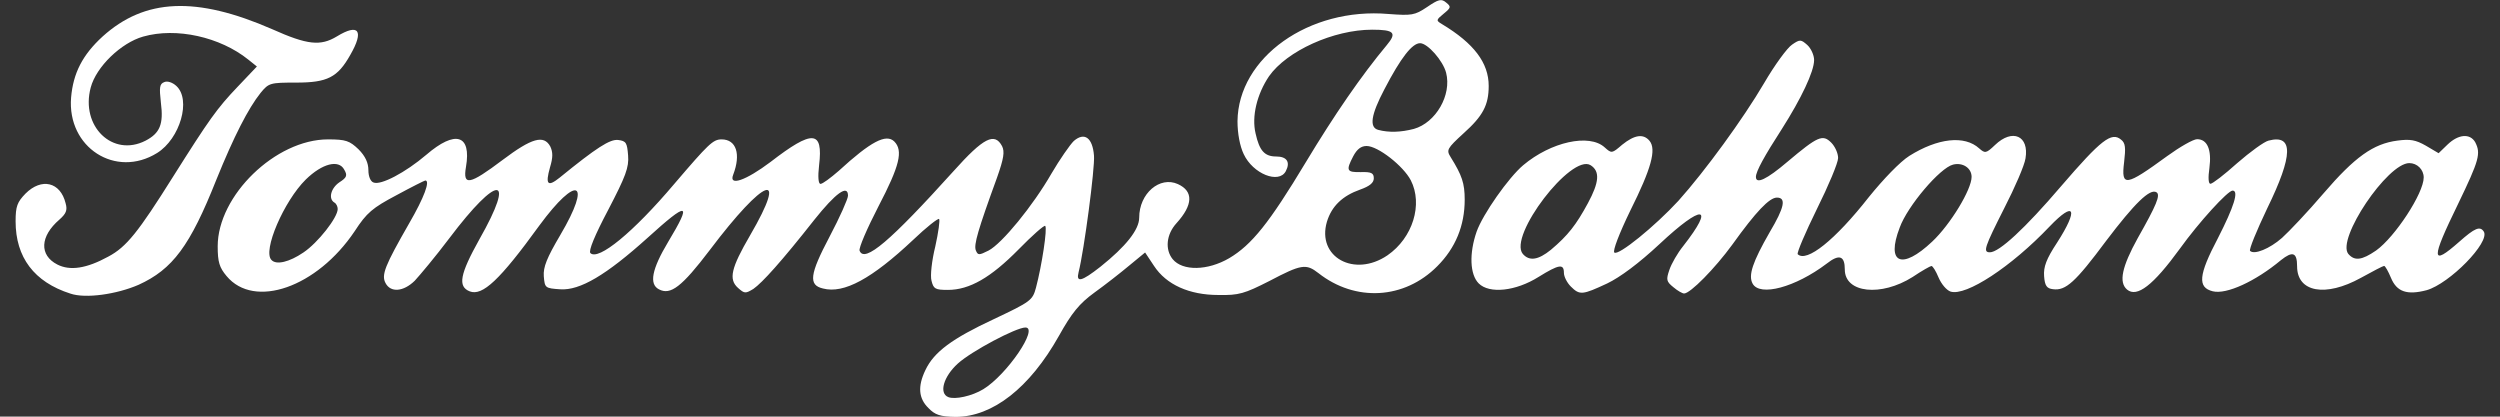
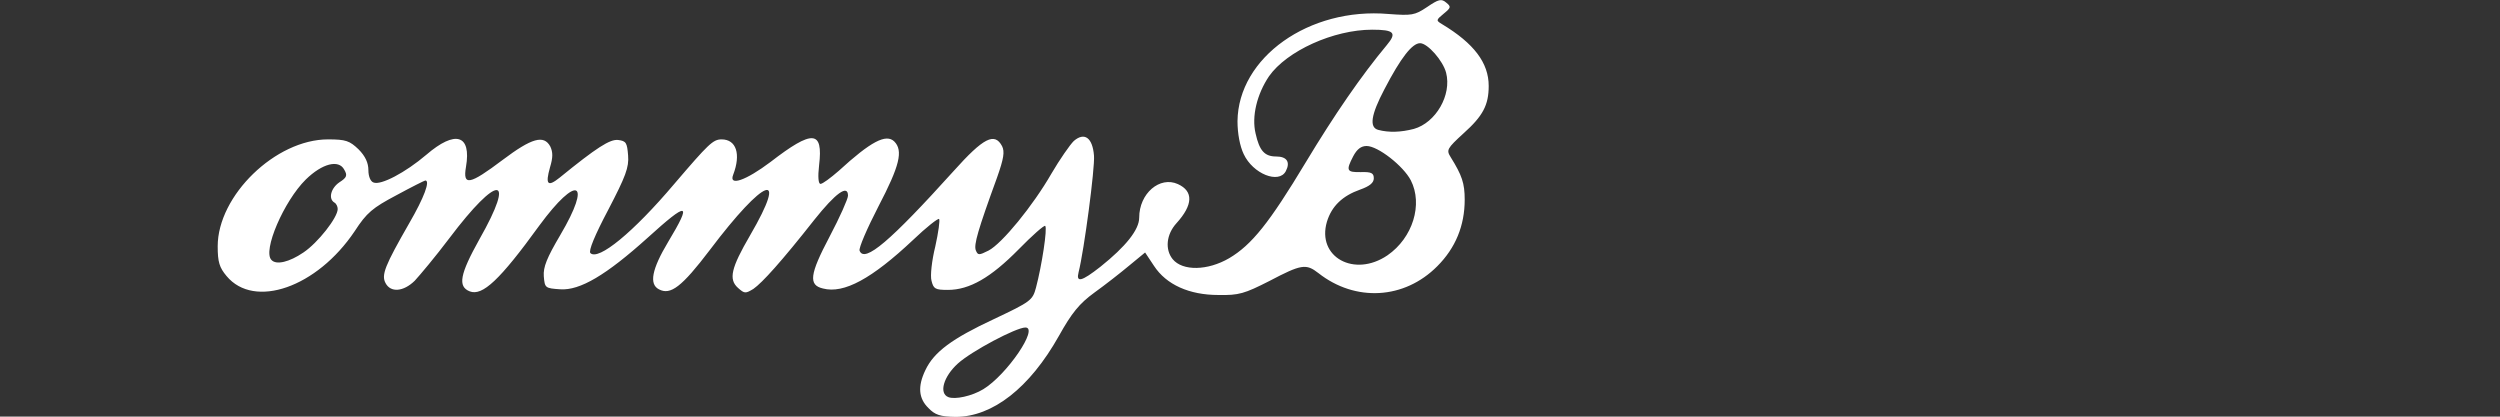
<svg xmlns="http://www.w3.org/2000/svg" version="1.1" id="Layer_1" x="0px" y="0px" viewBox="0 0 2500 416.6" style="enable-background:new 0 0 2500 416.6;" xml:space="preserve">
  <rect x="0" y="0" width="2500" height="416.6" fill="#333333" stroke="none" />
  <style type="text/css">
	.st0{fill:#FFFFFF;}
</style>
  <g>
    <path class="st0" d="M928.5,408.1c-9.9-9.6-11-21.6-3.1-38c8.6-18.2,26.7-31.5,68.5-51c37-17.5,38.7-18.8,42.1-31.5   c5.8-21.9,11.6-59.6,9.2-61.7c-1-1-13,9.6-26.7,23.6c-27.7,28.1-49,40.4-70.6,40.4c-12.7,0-14.4-1-16.4-9.2   c-1.4-4.8,0.3-20.2,3.8-34.3c3.1-14,4.8-26.4,3.8-27.4s-12.7,8.2-26,20.9C872,278.6,843.9,294,823,288.5   c-14.7-3.4-13.4-14,6.5-51.7c10.3-19.5,18.5-38,18.5-41.1c0-11.6-12.3-2.7-33.6,24c-32.9,41.8-52.1,63-61,69.2   c-7.9,4.8-8.9,4.8-15.4-1c-9.6-8.6-6.9-19.9,12-52.4c39.1-67.1,14.7-58.2-40.1,14.4c-28.1,37-39.4,45.6-51,39.4   c-9.9-5.1-7.2-19.9,9.2-47.3c24.3-40.4,20.2-41.1-20.6-4.1c-41.1,37-67.5,52.8-87.3,51.4c-15.1-1-15.4-1.4-16.4-13   c-0.7-9.2,3.1-18.5,16.4-41.1c32.2-54.5,17.1-61.3-20.9-9.6c-39.7,54.8-56.9,70.6-69.5,65.8c-12.3-4.8-9.9-17.1,9.6-52.1   c37-65.1,18.8-65.8-30.1-1c-13.7,18.2-29.5,37-34.6,42.5c-11.3,11-24,12-29.1,2.4c-4.5-8.2-0.7-17.5,23.6-59.9   c15.1-26,21.2-42.8,16.1-42.8c-0.7,0-13.7,6.5-28.8,14.7c-24,12.7-29.8,17.5-41.8,36c-37.7,56.2-100.4,78.1-128.1,44.9   c-7.2-8.6-8.9-14-8.9-29.8c0-50.7,57.9-106.9,110.3-106.9c17.8,0,21.6,1.4,30.5,9.9c6.9,6.9,9.9,13.7,9.9,20.9   c0,6.2,2.1,11.3,5.1,12.3c7.2,3.1,31.9-9.9,52.8-27.7c29.1-25,45.2-20.2,39.7,12c-3.4,19.5,3.4,18.2,36.7-6.9   c29.1-21.9,41.1-25.3,47.6-13.4c2.7,5.8,2.7,11-0.3,20.9c-4.8,17.1-2.4,19.9,9.6,10.3c37-30.1,50.4-38.7,58.6-37.7   c7.9,1,8.9,2.7,9.9,15.4c1,12-2.4,20.9-19.9,54.5c-13.4,25.3-19.9,41.1-17.8,43.2c7.9,7.9,42.8-20.6,83.9-69.2   c34.3-40.1,38.7-44.5,47.3-44.5c14.7,0,19.5,14.7,11.6,35.3c-4.8,12,12.7,5.8,37.3-12.7c42.1-32.5,52.8-31.9,48.6,3.1   c-1.4,12-0.7,18.8,1.4,18.8s9.9-5.8,18.2-13c32.2-29.5,47.3-37.3,55.5-29.5c9.2,9.2,5.5,24.3-15.8,65.1   c-11.3,21.9-19.9,41.8-18.8,44.2c4.8,12.7,30.8-9.6,93.9-79.5c30.1-33.6,41.1-39.1,48.6-25c2.7,5.5,1.7,12.3-5.1,31.5   c-19.2,52.7-23.3,67.1-21.2,72.6c2.1,5.1,3.1,5.1,12.7,0.3c13.4-6.9,44.5-44.9,63-77.1c8.2-14,18.5-28.8,22.3-32.5   c10.6-9.2,18.8-3.4,20.2,14.7c1,12.3-9.9,94.9-15.4,116.5c-2.7,10.6,2.7,9.6,21.9-5.5c25.3-20.2,38.7-37,38.7-49   c0-24.3,20.6-41.8,38.7-33.6c15.8,7.2,15.1,20.9-1.4,39.1c-10.3,11.3-11.6,26.4-3.8,36c9.9,12,34.9,11.6,56.5-1   c22.6-13.4,40.1-35.3,76.4-95.6c29.1-48.3,55.8-87,81.2-117.5c10.3-12.3,7.5-15.4-14.7-15.4c-38.4,0-85.3,21.2-103.1,46.6   c-12,17.8-17.5,40.1-13.4,57.2c3.8,17.1,8.9,23,20.6,23c10.6,0,14.4,5.5,9.6,14.7c-6.9,13-32.9,2.7-42.1-17.1   c-3.8-7.9-6.2-20.6-6.2-32.9c0.7-63.7,71.6-114.1,151.1-107.2c23,1.7,26,1.4,38.4-6.9c11.6-7.9,14.4-8.6,19.2-4.5   c5.1,4.1,4.8,5.1-2.4,11c-7.9,6.5-7.9,6.9-1.7,10.6c31.9,19.2,46.6,38.7,46.6,61.7c0,19.2-5.8,30.1-25,47.3   c-16.8,15.4-17.5,16.8-13,24c11.3,18.2,14,26,14,42.5c0,26-9.2,48.3-27.4,66.5c-32.9,33.2-81.9,36-118.9,6.9   c-12.3-9.6-17.1-8.9-49,7.9c-25,12.7-30.5,14.4-51,14c-29.1,0-52.1-10.3-64.4-29.1l-8.9-13.4l-15.8,13   c-8.6,7.2-24.3,19.5-34.9,27.1c-15.1,11-22.6,20.2-35.6,43.5c-29.1,51.7-66.1,80.8-103.4,80.8C940.2,416.6,935,414.9,928.5,408.1   L928.5,408.1z M983.3,389.2c23.6-14.4,55.8-61.7,42.1-61.7c-9.2,0-53.8,23.6-67.5,36c-14.4,13-19.2,29.8-9.6,33.6   C954.9,399.8,972,396.1,983.3,389.2z M1387.5,255.3c25.3-17.5,35.6-51,23.3-75c-7.5-14.4-32.9-34.3-44.2-34.3   c-5.5,0-9.6,3.1-13.4,10.3c-7.5,14.4-6.5,16.1,7.9,15.8c10.3-0.3,12.7,1,12.7,6.2c0,4.5-4.1,7.9-13.7,11.3   c-17.5,6.2-28.4,16.4-33.2,32.2C1316.6,257,1354.3,277.9,1387.5,255.3L1387.5,255.3z M303.4,252.5c14.4-9.6,34.3-34.9,34.3-43.5   c0-2.4-1.4-5.5-3.4-6.5c-6.2-3.8-3.4-14.4,5.1-20.2c7.5-4.8,8.2-6.9,4.8-12.7c-5.5-10.3-21.9-6.2-38.4,9.9   c-21.9,21.6-43.5,71.6-34.3,80.5C276.3,265.2,289.3,262.1,303.4,252.5L303.4,252.5z M1413.9,128.9c21.9-6.2,38-33.9,32.2-56.2   c-3.1-12-18.5-29.5-26-29.5c-7.9,0-19.2,14.4-35.6,45.9c-13.7,26-15.4,38.4-6.2,40.8C1388.9,132.7,1400.9,132.3,1413.9,128.9z" />
-     <path class="st0" d="M70.4,293.6c-36.3-11.6-54.8-36.3-54.8-72.3c0-15.1,1.7-19.2,9.9-27.7c16.1-16.1,34.9-11.6,40.1,9.6   c2.1,7.2,0.3,10.6-6.2,16.4c-19.5,16.8-20.2,35.6-2.1,44.9c12.7,6.5,29.1,4.1,51-7.9c18.2-9.6,30.1-24.7,64.7-79.8   c36.3-57.5,43.8-68.2,64.7-90.1l19.2-20.2l-8.6-6.9c-28.1-22.6-71.9-32.5-105.2-23c-21.9,6.2-46.9,30.1-52.4,51   c-10.3,38.7,21.9,69.9,54.8,53.1c14.4-7.5,18.2-16.4,15.4-38c-1.7-15.4-1.4-18.8,3.4-20.6c3.1-1.4,8.2,0.3,12,3.8   c15.1,13.7,3.8,52.8-19.2,67.1c-41.4,25.7-90.1-5.5-86-55.5c2.1-24.3,11.3-42.5,31.5-61C144.8-1.6,196.1-4,272.2,29.2   c35.3,15.8,48.3,17.1,64.7,7.2c21.9-13.4,27.4-5.8,13.4,18.5c-12.7,22.6-23,27.7-54.1,27.7c-26,0-27.4,0.3-35.6,10.3   c-12.3,15.4-26.7,43.5-44.2,86.7c-26.4,66.5-43.8,89.7-77.8,105.2C116.7,294.3,85.5,298.8,70.4,293.6L70.4,293.6z M1570.8,286.5   c-3.8-3.8-6.9-9.9-6.9-13.7c0-9.2-4.8-8.6-25.3,4.1c-22.9,14.4-49.3,17.1-59.9,6.5c-8.9-8.9-9.6-30.1-2.1-51.7   c6.2-17.5,31.9-54.1,46.6-66.5c27.7-23.3,66.1-31.9,81.5-17.8c6.9,6.2,7.2,6.2,17.5-2.7c12.3-9.9,21.2-11.3,27.4-3.8   c6.9,8.6,1.7,27.7-19.2,69.5c-11.3,23.3-17.8,40.4-16.1,42.1c3.8,3.8,40.8-26.4,64.1-51.7c26.7-29.8,64.7-81.9,85.6-117.5   c10.6-18.2,23.3-35.6,28.1-38.7c7.9-5.5,8.9-5.1,15.1,0.3c3.8,3.4,6.9,10.3,6.9,15.1c0,11.6-13,38.7-32.2,68.9   c-17.5,27.1-26,42.5-26,48c0,7.5,10.6,2.7,31.5-15.1c30.5-25.7,35.3-27.7,43.8-19.2c3.8,3.8,6.9,10.6,6.9,15.4   c0,4.8-9.6,27.7-21.2,51c-11.6,23.6-20.2,43.8-19.2,45.2c8.9,8.6,37.3-14,71.2-57.2c14.4-17.8,31.2-35.3,40.4-41.1   c28.4-17.8,55.2-20.9,69.9-7.5c5.8,5.1,6.9,5.1,15.8-3.4c17.5-16.8,34.3-9.2,30.5,13.4c-1,6.9-10.6,29.1-21.2,49.7   c-19.9,39.4-21.6,44.2-14.4,44.2c9.2,0,34.9-23.6,71.2-66.1c40.1-46.6,50.4-54.5,59.9-46.6c4.5,3.4,4.8,8.2,3.1,22.6   c-3.1,25,1.4,24.3,43.2-6.2c12.7-9.2,26-16.8,29.8-16.8c10.3,0,14.7,10.6,12.3,28.8c-1.4,9.6-1,15.8,1,15.8c2.1,0,14-9.2,26.7-20.6   c13-11.3,27.1-21.6,31.5-22.6c25-6.5,24.7,14.4-1.4,67.8c-10.6,22.3-18.5,41.4-17.1,42.5c4.1,4.1,19.5-2.1,31.9-13   c6.9-6.2,25.7-26,41.5-44.5c31.2-36.3,49.7-49.7,74-52.8c12.7-1.7,18.2-0.7,28.4,5.1l12.7,7.5l8.9-8.6c11-10.6,22.6-11.3,27.7-2.4   c5.8,11.3,4.1,17.8-17.1,61.7c-27.4,56.2-27.1,62.7,1,38c15.8-14,20.9-16.1,24.7-10.3c6.5,10.6-34.3,52.1-57.2,58.6   c-19.5,5.1-29.8,1.7-35.6-12.3c-2.7-6.5-5.8-12-6.9-12c-1,0-11.6,5.5-23.3,12c-35.3,19.5-63.7,14.4-63.7-11.6   c0-14-4.5-15.4-16.1-6.2c-25.4,21.2-54.5,34.6-68.2,31.2c-15.4-3.8-14.4-16.1,5.1-53.1c16.1-31.5,21.2-47.6,14.7-47.6   c-4.8,0-33.6,31.5-52.8,58.2c-26.7,36.7-42.8,49-52.7,40.8c-8.6-7.2-5.1-23,10.6-51.4c18.8-33.2,23-43.2,18.8-45.9   c-6.5-4.1-21.9,11-50.4,48.6c-30.8,41.4-40.4,50-53.1,48.3c-6.2-0.7-8.2-3.4-8.9-13c-0.7-9.2,2.1-17.1,13-33.6   c21.6-33.6,17.8-42.5-7.5-16.1c-38.4,40.4-83.6,69.9-99,65.1c-4.1-1.4-9.2-7.5-12-14c-2.7-6.5-5.8-11.6-7.2-11.6   c-1,0-9.6,4.8-18.8,11c-31.5,19.9-67.8,16.1-67.8-7.5c0-13.7-5.5-15.8-18.2-5.8c-31.2,23.6-66.8,33.2-74,19.9   c-4.5-8.2,0-21.6,17.1-51.4c14.7-24.7,16.8-34.6,7.2-34.6c-7.5,0-20.9,14-44.5,46.9c-17.5,24-42.1,49-48.3,49   c-1.7,0-6.5-2.7-10.6-6.2c-7.2-5.8-7.5-7.5-4.1-17.5c2.1-6.2,8.2-16.8,13.7-23.6c32.5-41.5,19.5-42.5-23.6-2.1   c-20.6,19.2-39.4,33.2-52.4,39.4C1582.4,295,1579.7,295.4,1570.8,286.5z M1550.9,249.8c17.1-14.4,25.3-25,37-46.6   c11.3-20.9,12.3-31.9,2.7-38c-19.2-12-82.6,70.9-67.8,88.7C1529.3,261.4,1538.2,260.1,1550.9,249.8L1550.9,249.8z M1932.2,241.6   c18.2-17.1,39.4-52.1,39.4-64.7c0-8.9-8.9-14.7-18.5-12.3c-13,3.1-45.6,41.4-53.4,63C1885.9,263.5,1901.7,270.4,1932.2,241.6z    M2376.1,250.5c18.8-13.4,47.6-57.2,47.6-73c0-7.9-6.5-14.4-14.4-14.4c-21.9,0-73,76-61,90.8   C2354.5,261.1,2361.7,260.4,2376.1,250.5z" />
  </g>
</svg>